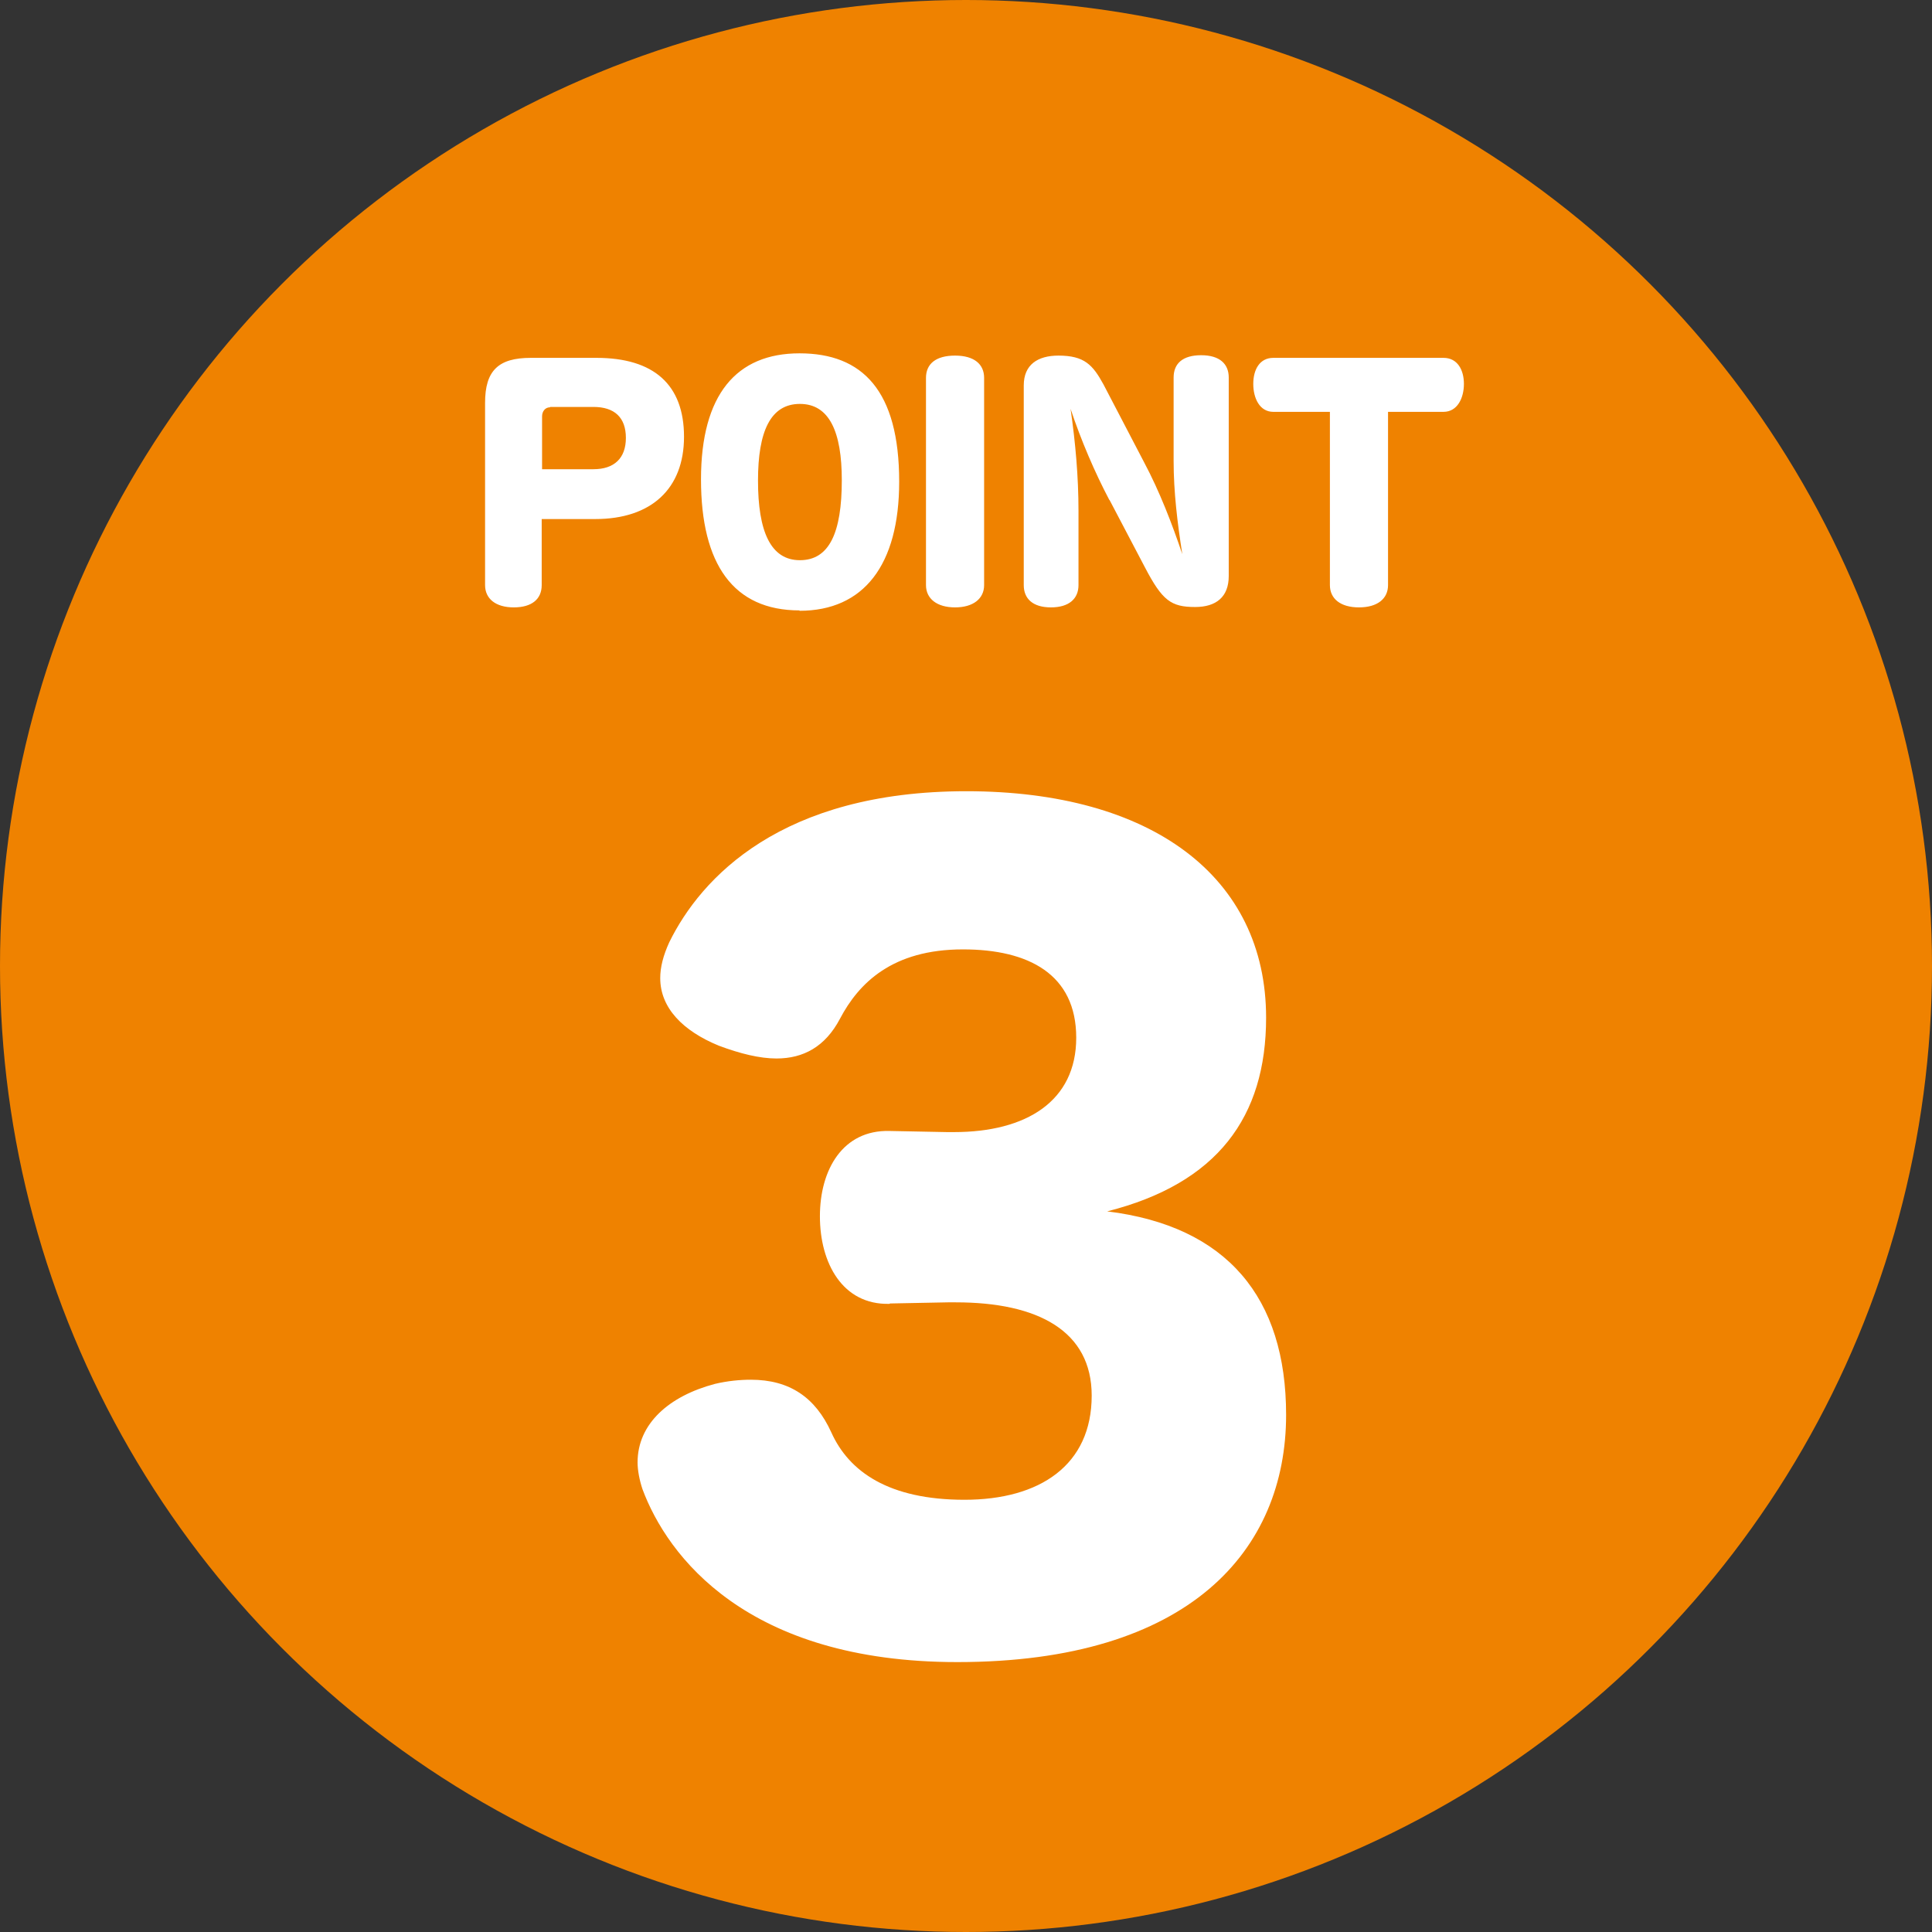
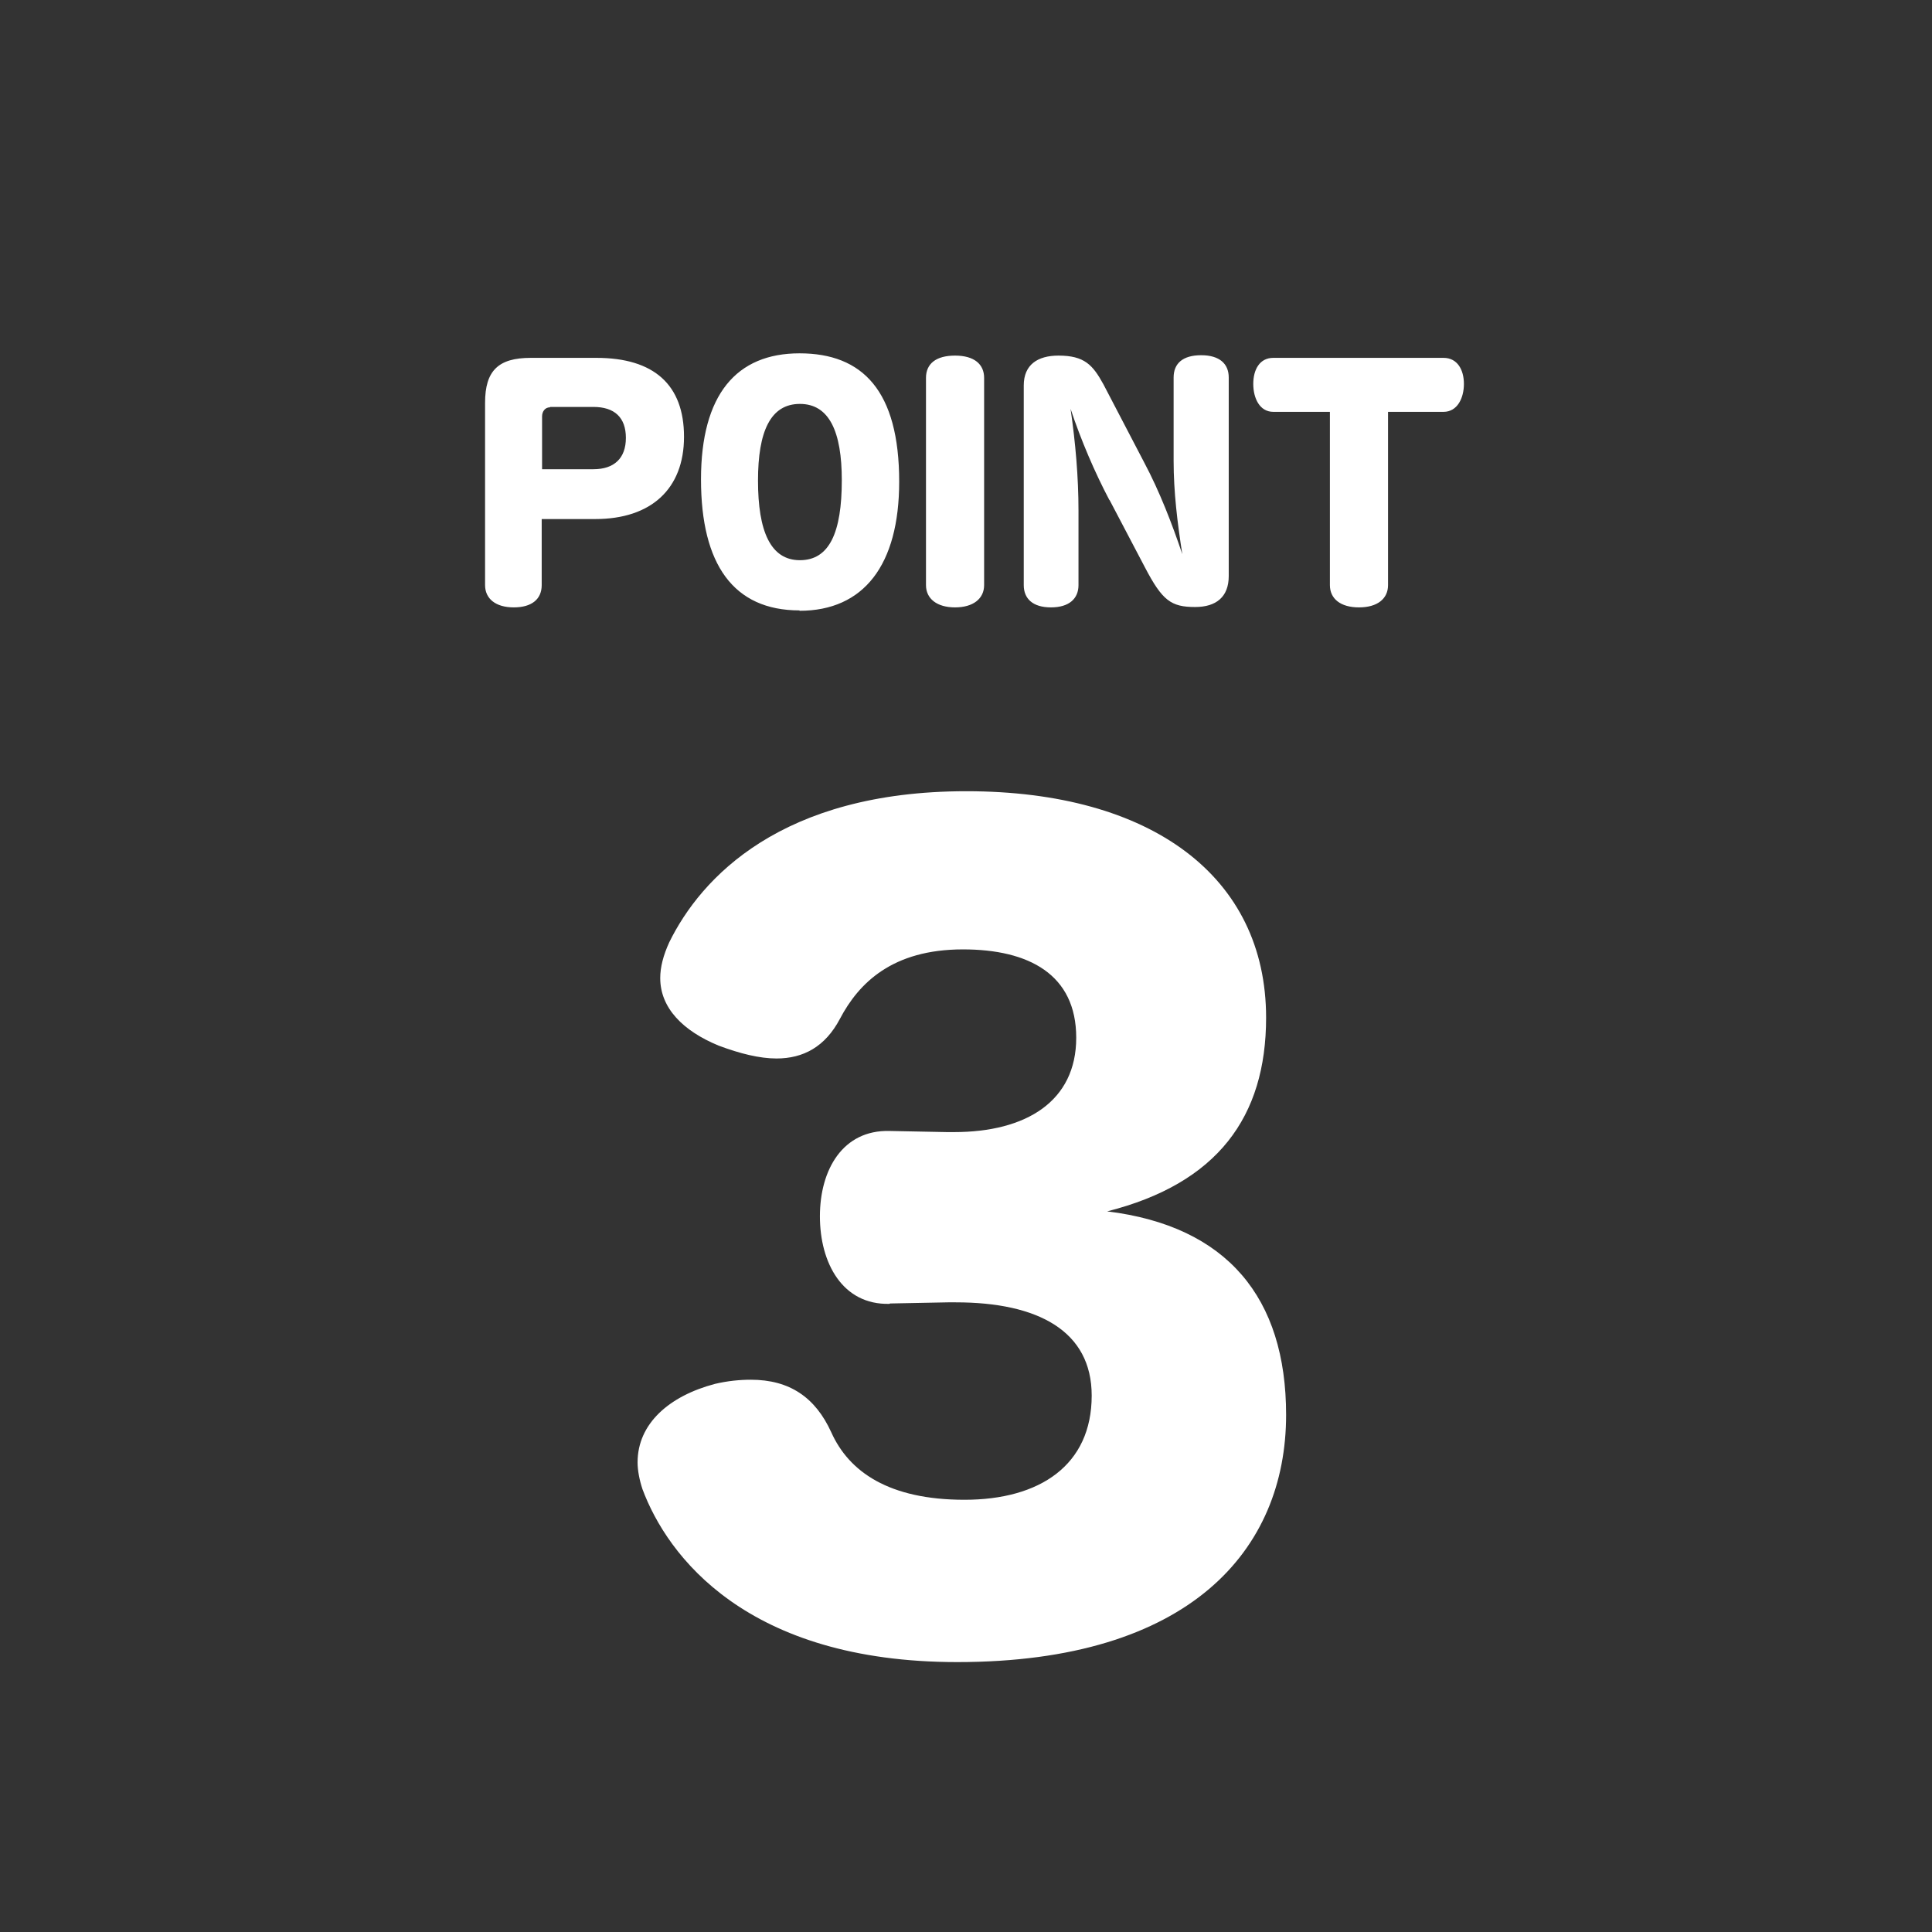
<svg xmlns="http://www.w3.org/2000/svg" id="_レイヤー_2" data-name="レイヤー 2" viewBox="0 0 51.18 51.18">
  <rect x="0" y="0" width="51.18" height="51.18" fill="#333333" stroke="none" />
  <defs>
    <style>.cls-2{stroke-width:0;fill:#fff}</style>
  </defs>
  <g id="_レイヤー_1-2" data-name="レイヤー 1">
-     <circle cx="25.59" cy="25.59" r="25.59" style="fill:#ef8200;stroke-width:0" />
    <path d="M23.56 34.54c-1.24.03-1.84-1.08-1.84-2.32s.61-2.29 1.84-2.26l1.53.03h.18c1.92 0 3.24-.82 3.24-2.5s-1.26-2.34-3-2.34c-1.87 0-2.76.89-3.26 1.84-.39.74-.97 1.05-1.68 1.05-.45 0-.97-.13-1.53-.34-.95-.39-1.55-1-1.55-1.79 0-.29.08-.6.24-.95.84-1.71 2.97-4 7.87-4s7.94 2.26 7.94 6c0 2.63-1.29 4.39-4.21 5.13 3.18.39 4.74 2.29 4.74 5.39 0 3.58-2.55 6.55-8.71 6.55-5.58 0-7.68-2.81-8.34-4.58-.08-.24-.13-.5-.13-.71 0-1.03.84-1.76 2.05-2.08.34-.08.66-.11.95-.11 1.03 0 1.71.47 2.13 1.39.47 1.05 1.53 1.79 3.53 1.79s3.37-.92 3.37-2.76c0-1.71-1.42-2.47-3.6-2.47h-.21l-1.53.03ZM15.8 9.48c1.52 0 2.32.71 2.32 2.09s-.87 2.18-2.35 2.18h-1.42v1.75c0 .37-.26.59-.74.59s-.76-.23-.76-.59v-4.83c0-.85.35-1.19 1.21-1.19zm-1.23 1.31c-.13 0-.21.11-.21.24v1.4h1.36c.55 0 .86-.29.86-.83s-.3-.82-.86-.82h-1.15ZM21.18 16.17c-1.75 0-2.61-1.22-2.61-3.47s.94-3.34 2.61-3.34 2.64.99 2.64 3.4c0 2.21-.94 3.42-2.64 3.42Zm-1.1-3.44c0 1.34.33 2.11 1.11 2.11s1.11-.73 1.11-2.12c0-1.28-.33-2.02-1.11-2.02s-1.11.73-1.11 2.03M26.07 15.5c0 .36-.29.59-.77.59s-.77-.23-.77-.59v-5.49c0-.37.26-.59.77-.59s.77.23.77.59zM29.39 13.25c-.39-.74-.75-1.58-1.03-2.42.13.9.21 1.8.21 2.71v1.96c0 .36-.25.59-.73.59s-.72-.23-.72-.59v-5.29c0-.55.37-.79.92-.79.69 0 .91.25 1.19.76l1.08 2.07c.41.77.74 1.63 1.01 2.43-.13-.83-.23-1.65-.23-2.47V10c0-.37.24-.59.73-.59s.73.23.73.59v5.26c0 .55-.33.82-.89.82-.64 0-.87-.17-1.33-1.05l-.94-1.79ZM36.77 15.5c0 .36-.28.59-.77.59s-.77-.23-.77-.59v-4.59h-1.5c-.36 0-.53-.36-.53-.74s.17-.69.53-.69h4.51c.37 0 .54.32.54.69s-.17.74-.54.74h-1.47z" class="cls-2" />
  </g>
</svg>